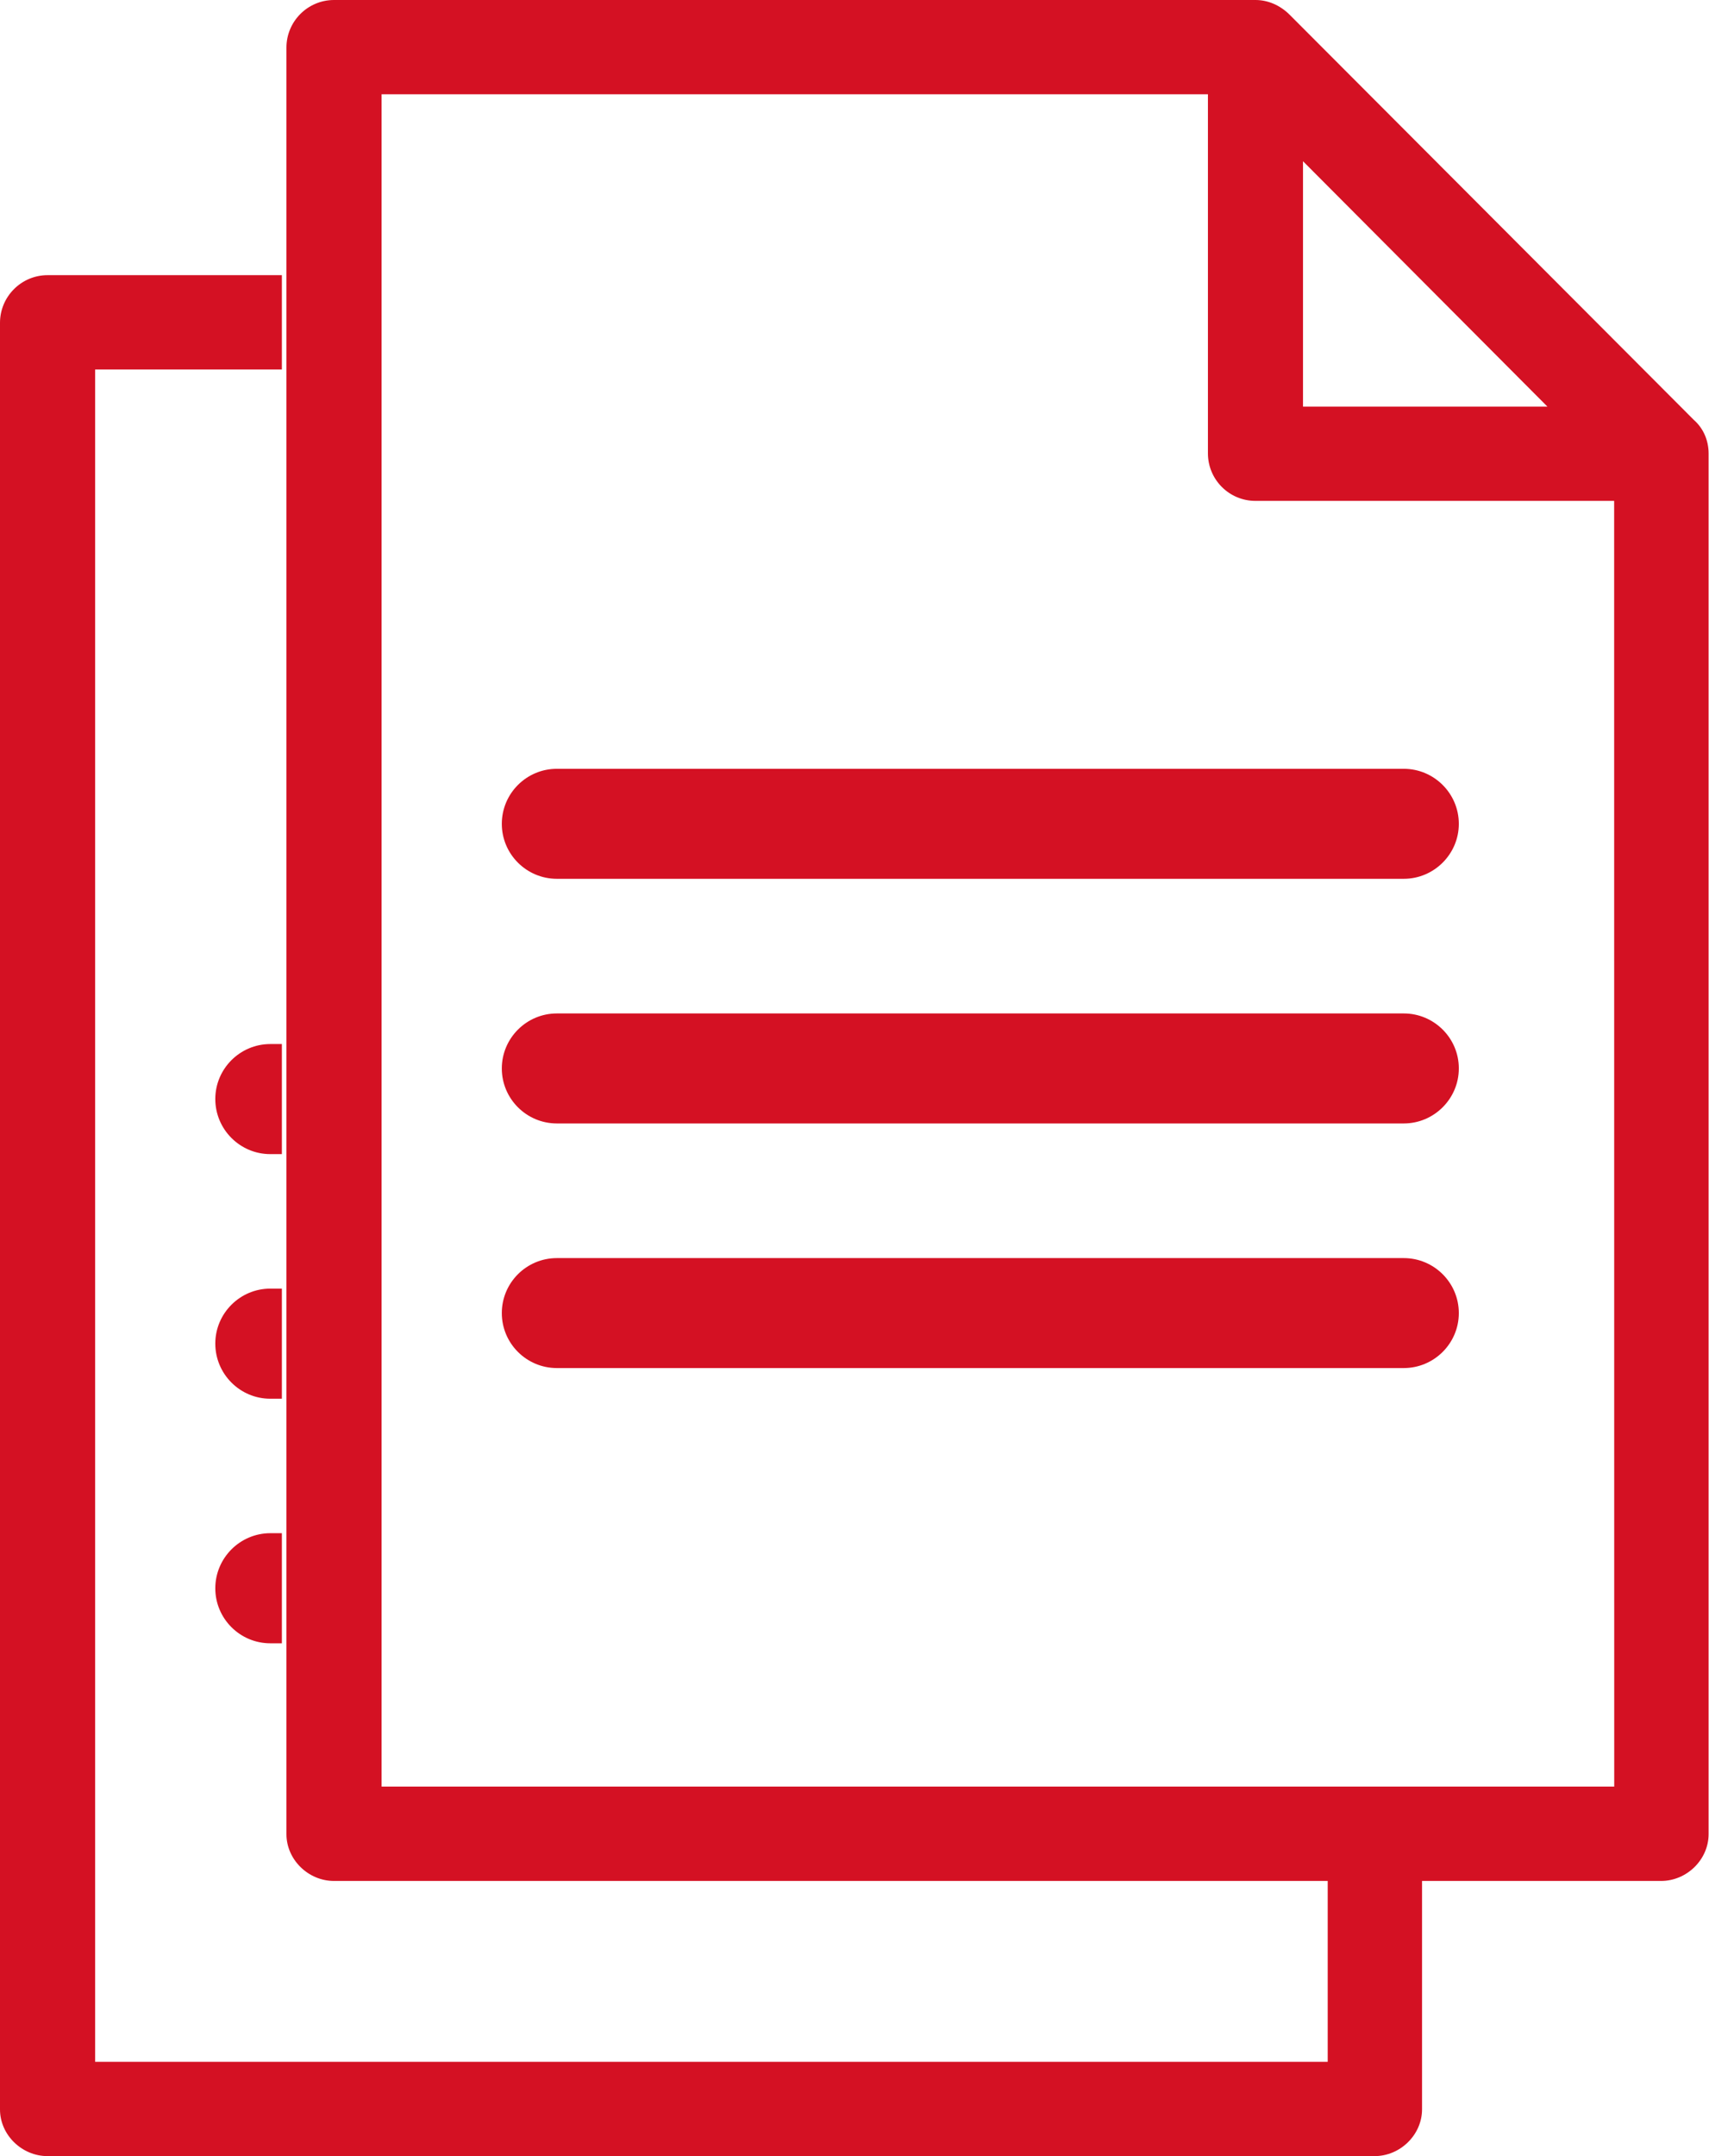
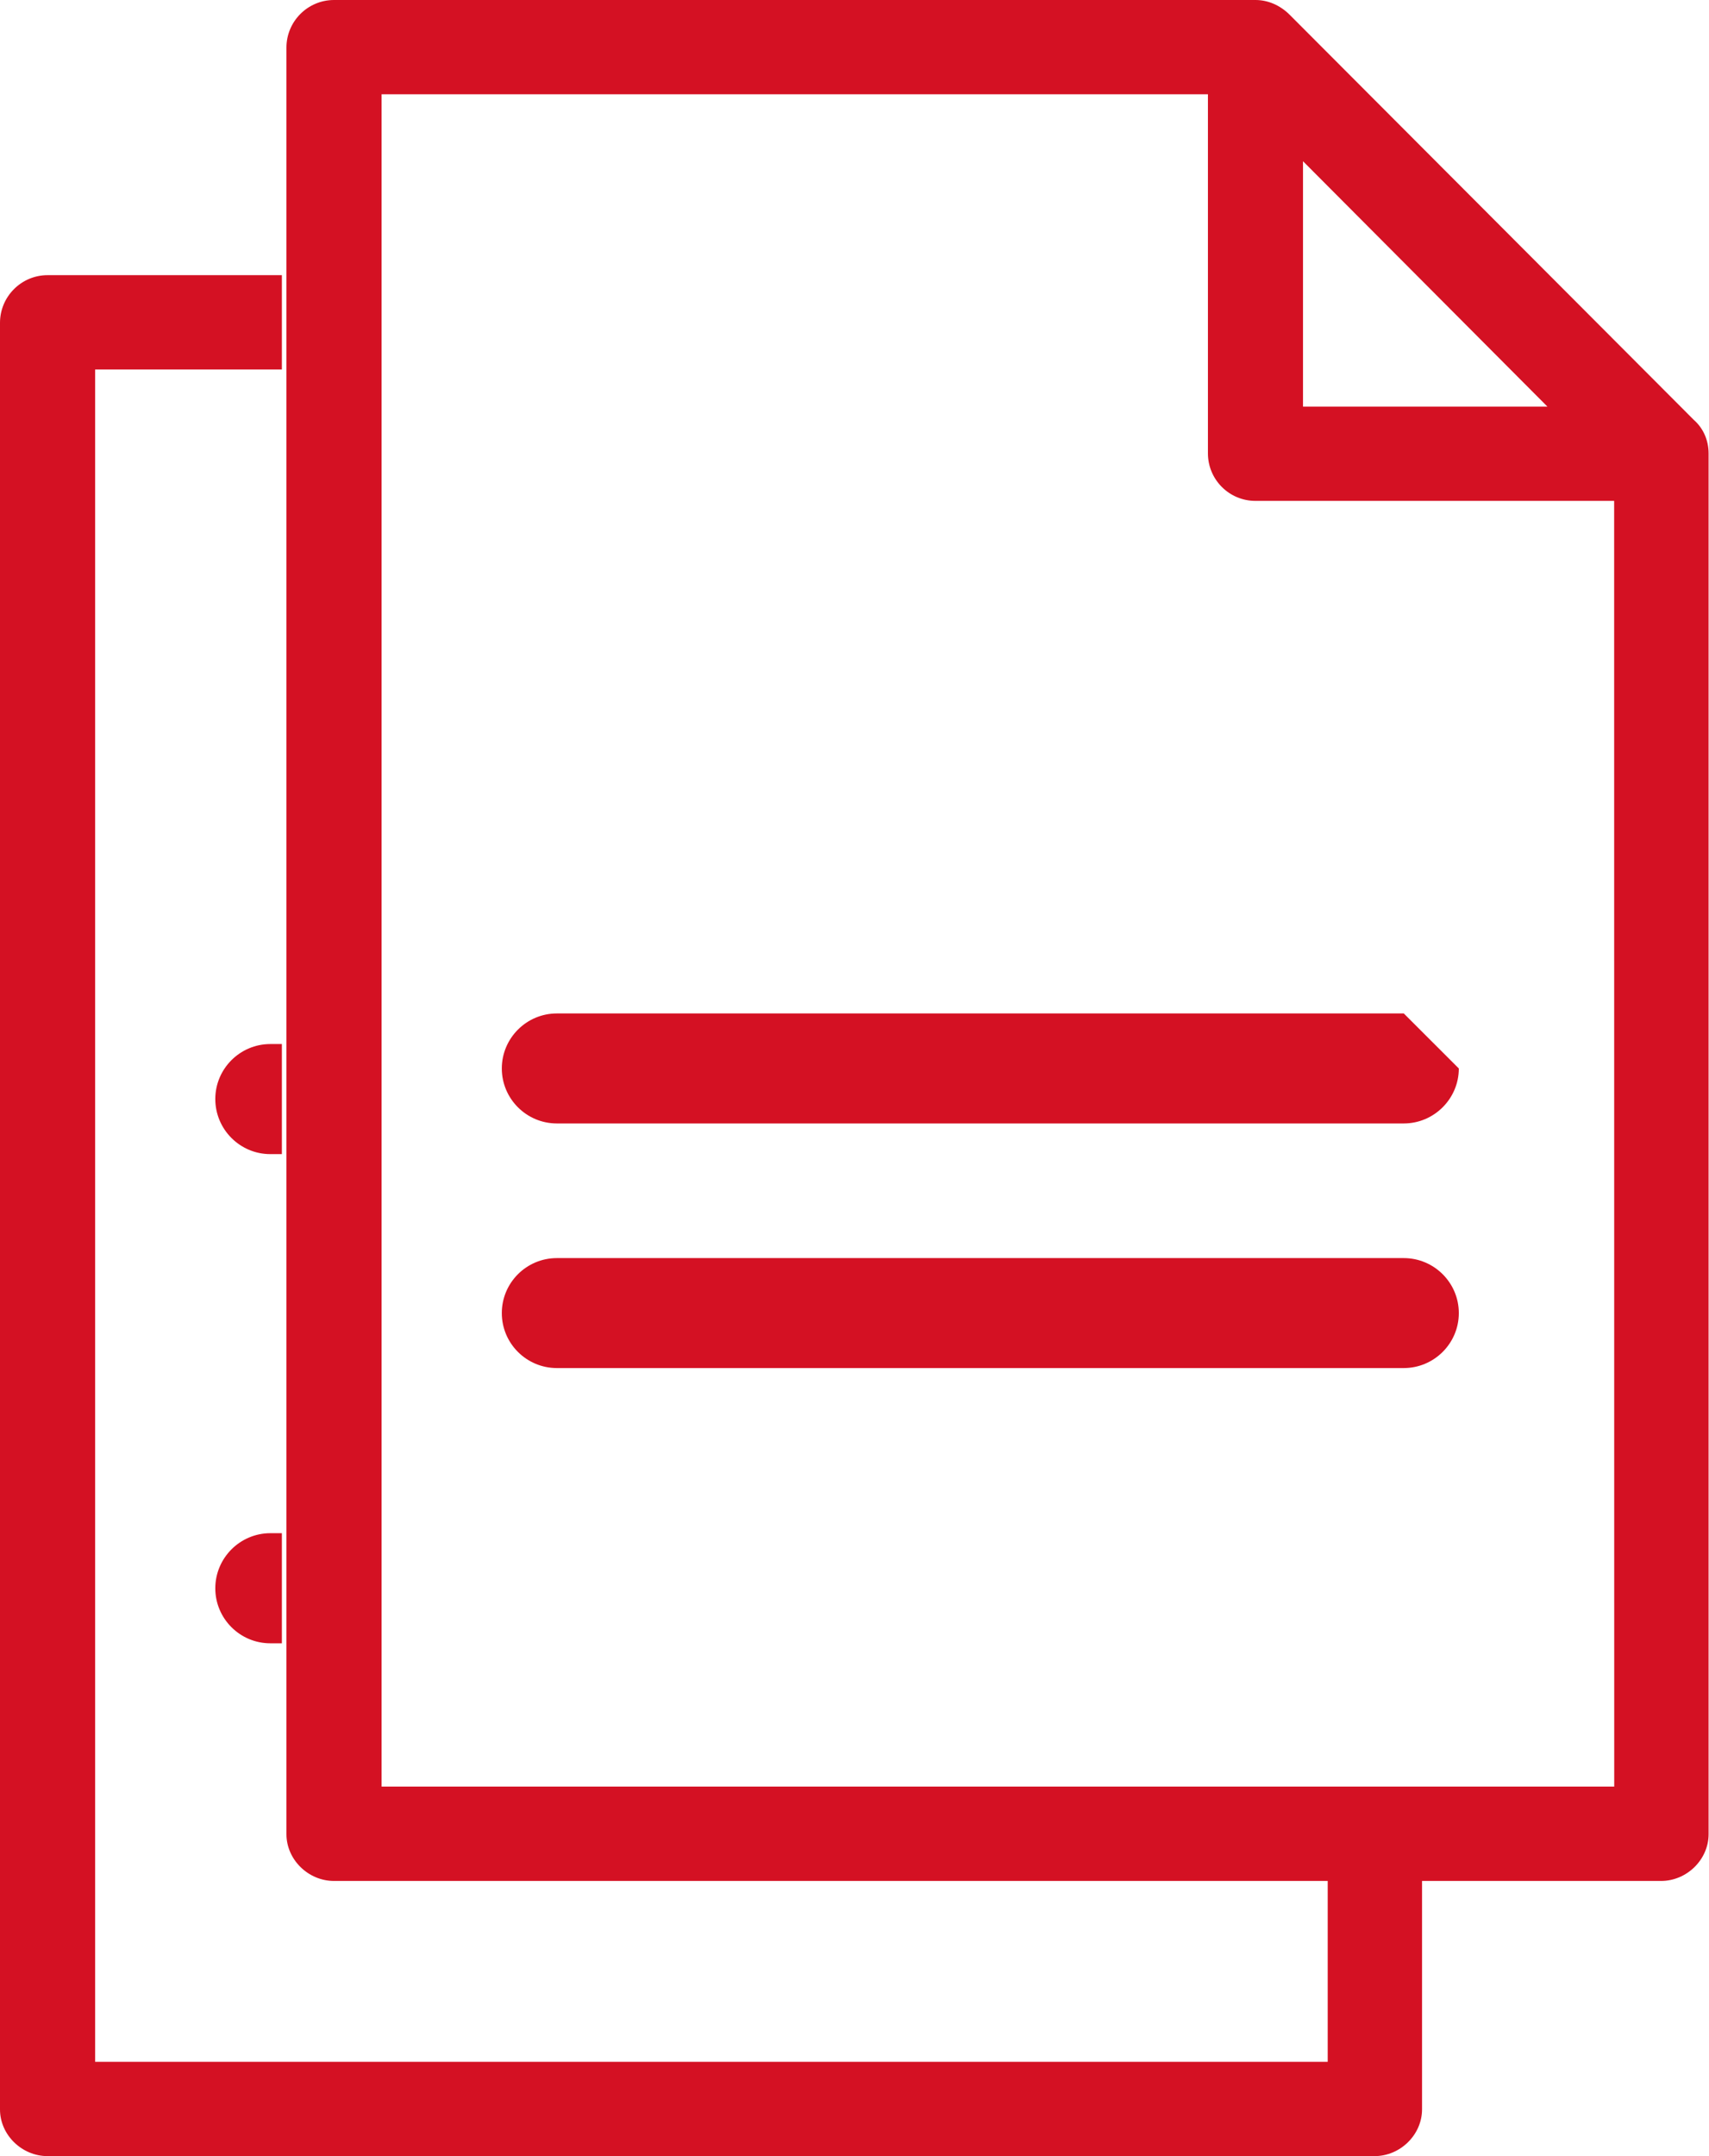
<svg xmlns="http://www.w3.org/2000/svg" width="46" height="58" viewBox="0 0 46 58" fill="none">
-   <path d="M13.507 22.162C13.507 22.977 14.172 23.64 14.988 23.64H37.785C38.599 23.64 39.266 22.975 39.266 22.162C39.266 21.344 38.599 20.681 37.785 20.681H14.988C14.172 20.681 13.507 21.344 13.507 22.162Z" fill="#D41123" />
  <path d="M45.592 11.296L34.713 0.397C34.456 0.141 34.129 0 33.794 0H8.99C8.285 0 7.71 0.573 7.71 1.28V49.34C7.71 50.023 8.296 50.598 8.99 50.598H35.737V55.464H2.561V9.94H7.587V7.402H1.28C0.575 7.402 4.18445e-06 7.977 4.18445e-06 8.684V56.742C-0.002 57.425 0.585 58 1.28 58H36.997C37.691 58 38.276 57.425 38.276 56.742V50.598H44.709C45.403 50.598 45.989 50.023 45.989 49.34V12.196C45.989 11.841 45.844 11.517 45.592 11.296ZM35.072 4.337L41.651 10.938H35.072V4.337ZM43.449 48.06H10.271V2.536H32.513V12.196C32.513 12.9 33.084 13.474 33.792 13.474H43.447L43.449 48.06Z" fill="#D41123" />
-   <path d="M37.785 27.262H14.988C14.172 27.262 13.507 27.927 13.507 28.742C13.507 29.558 14.172 30.221 14.988 30.221H37.785C38.599 30.221 39.266 29.556 39.266 28.742C39.268 27.925 38.599 27.262 37.785 27.262Z" fill="#D41123" />
+   <path d="M37.785 27.262H14.988C14.172 27.262 13.507 27.927 13.507 28.742C13.507 29.558 14.172 30.221 14.988 30.221H37.785C38.599 30.221 39.266 29.556 39.266 28.742Z" fill="#D41123" />
  <path d="M37.785 33.843H14.988C14.172 33.843 13.507 34.505 13.507 35.322C13.507 36.139 14.172 36.801 14.988 36.801H37.785C38.599 36.801 39.266 36.139 39.266 35.322C39.266 34.505 38.599 33.843 37.785 33.843Z" fill="#D41123" />
  <path d="M7.587 28.085H7.275C6.46 28.085 5.795 28.75 5.795 29.564C5.795 30.381 6.46 31.046 7.275 31.046H7.587V28.085Z" fill="#D41123" />
-   <path d="M7.587 34.664H7.275C6.46 34.664 5.795 35.329 5.795 36.143C5.795 36.961 6.46 37.626 7.275 37.626H7.587V34.664Z" fill="#D41123" />
  <path d="M5.795 42.726C5.795 43.542 6.46 44.205 7.275 44.205H7.587V41.243H7.275C6.46 41.245 5.795 41.91 5.795 42.726Z" fill="#D41123" />
</svg>